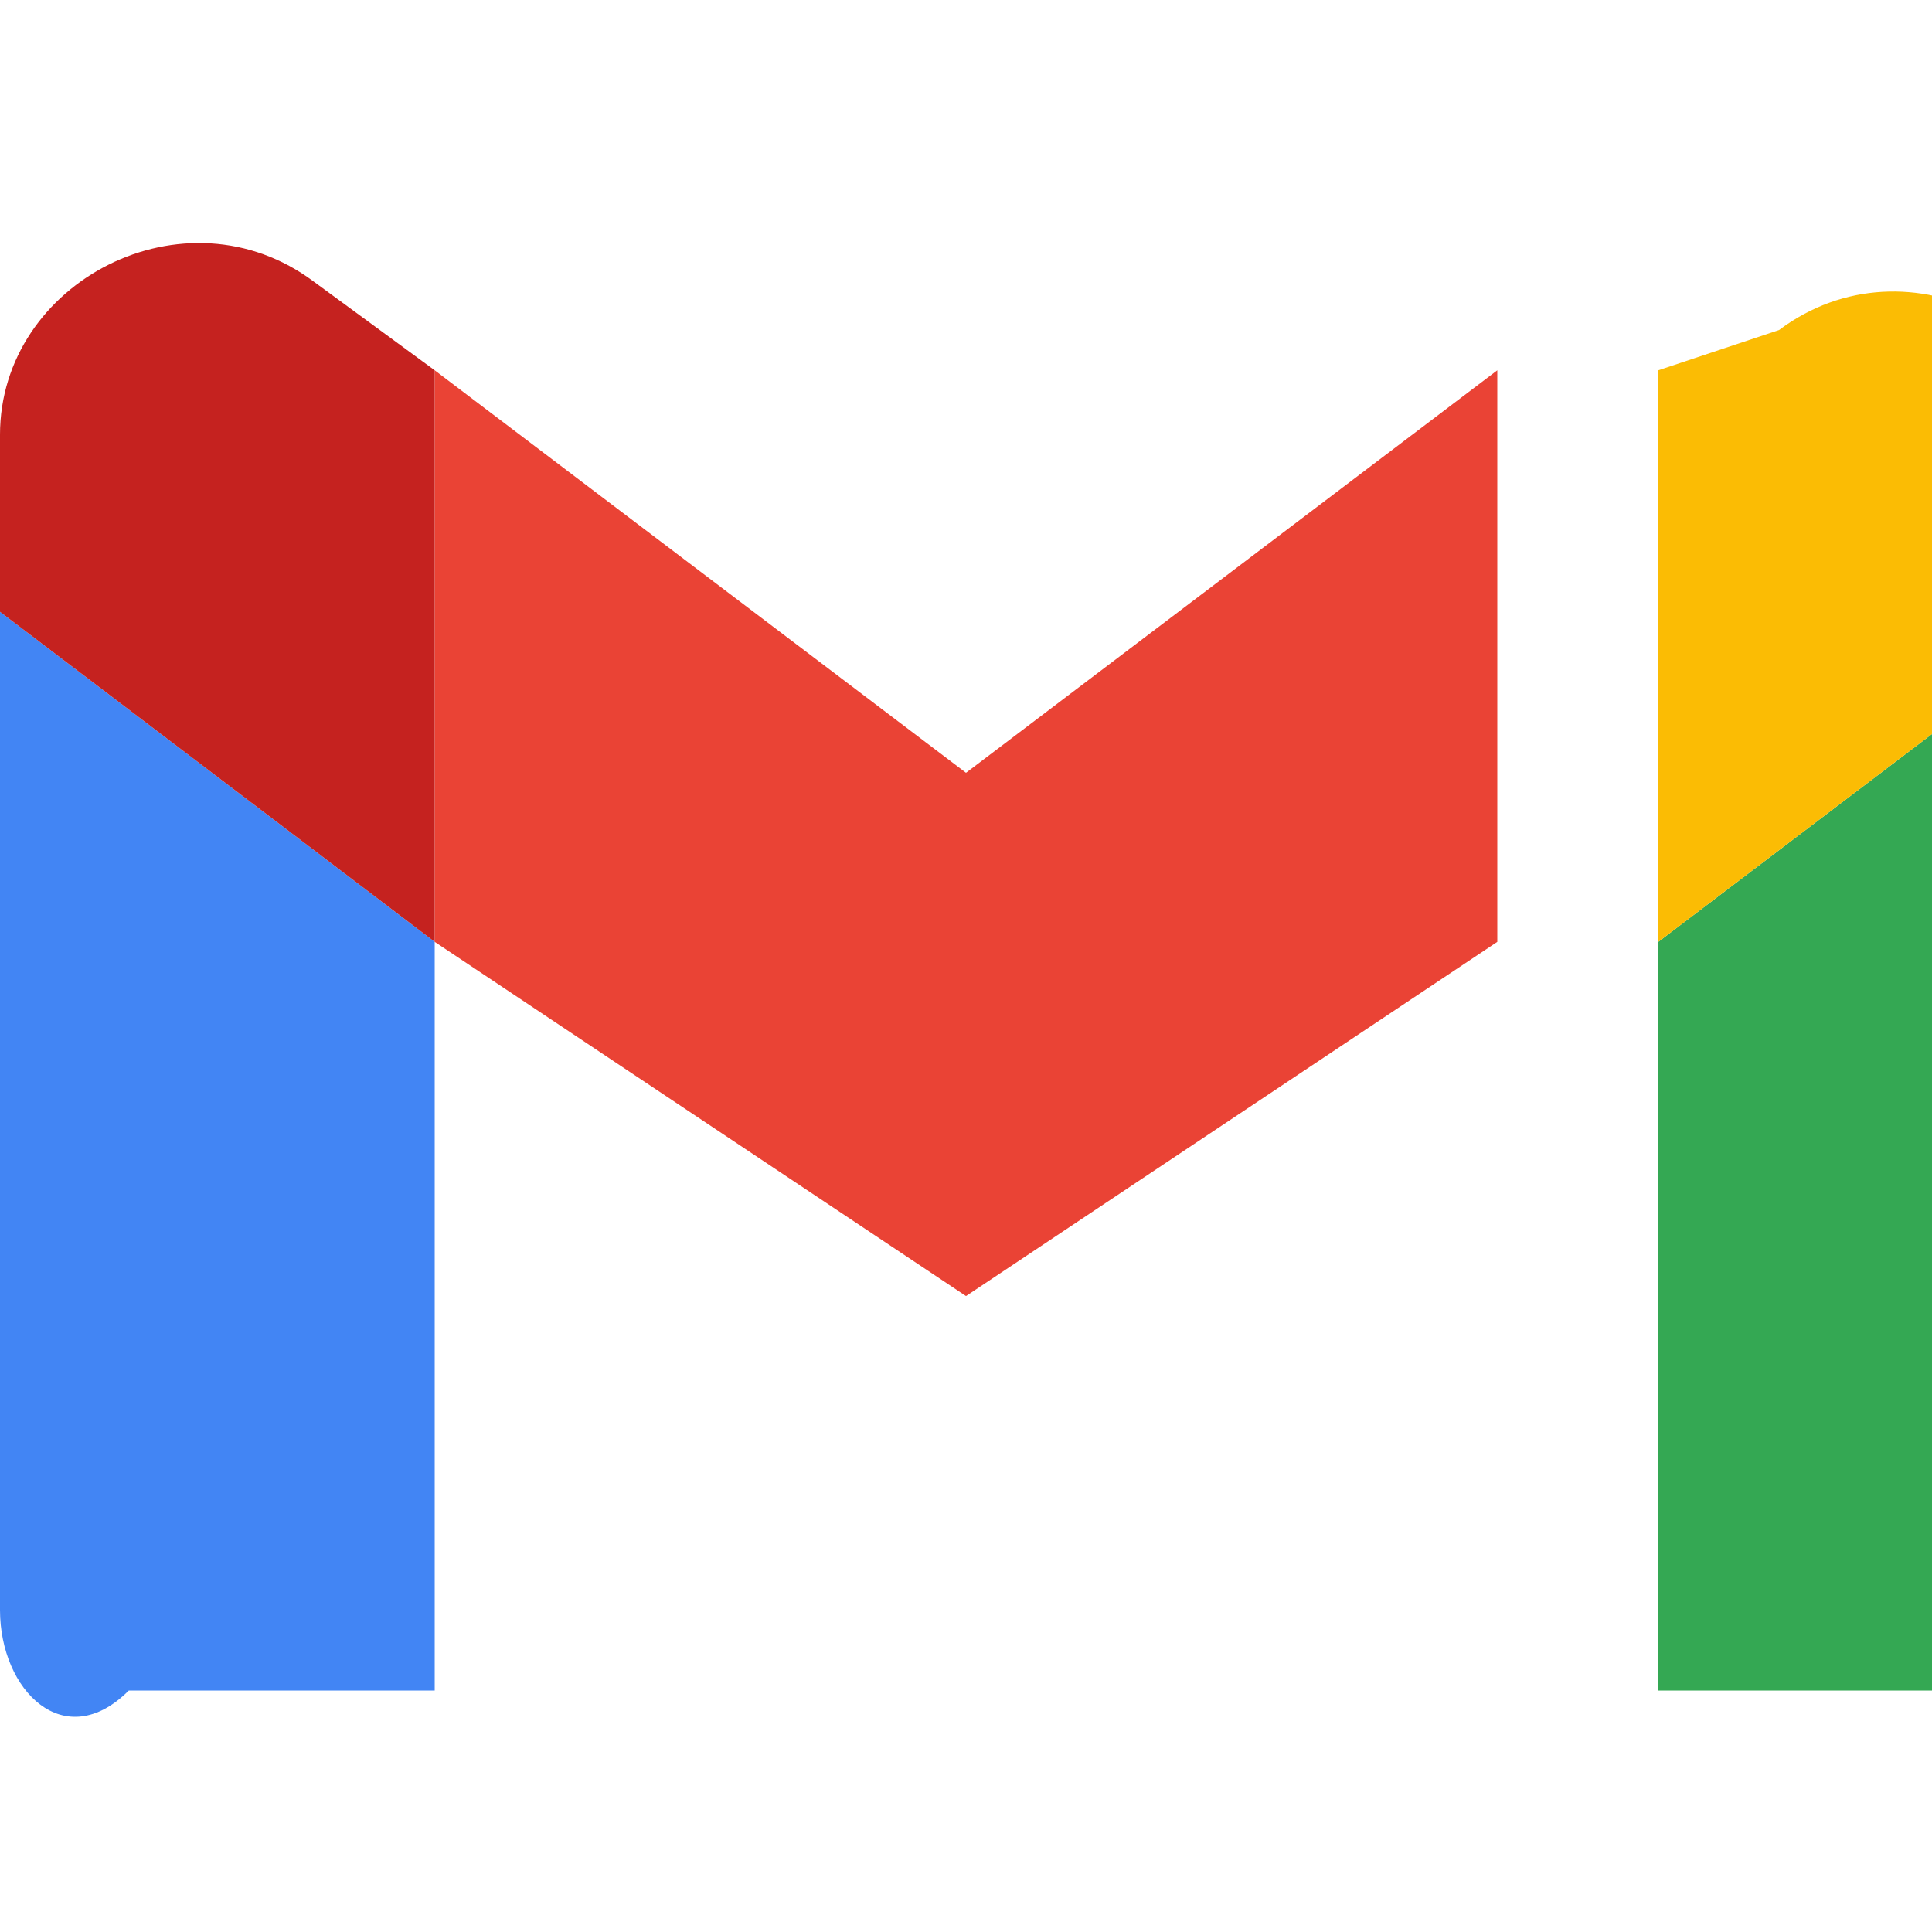
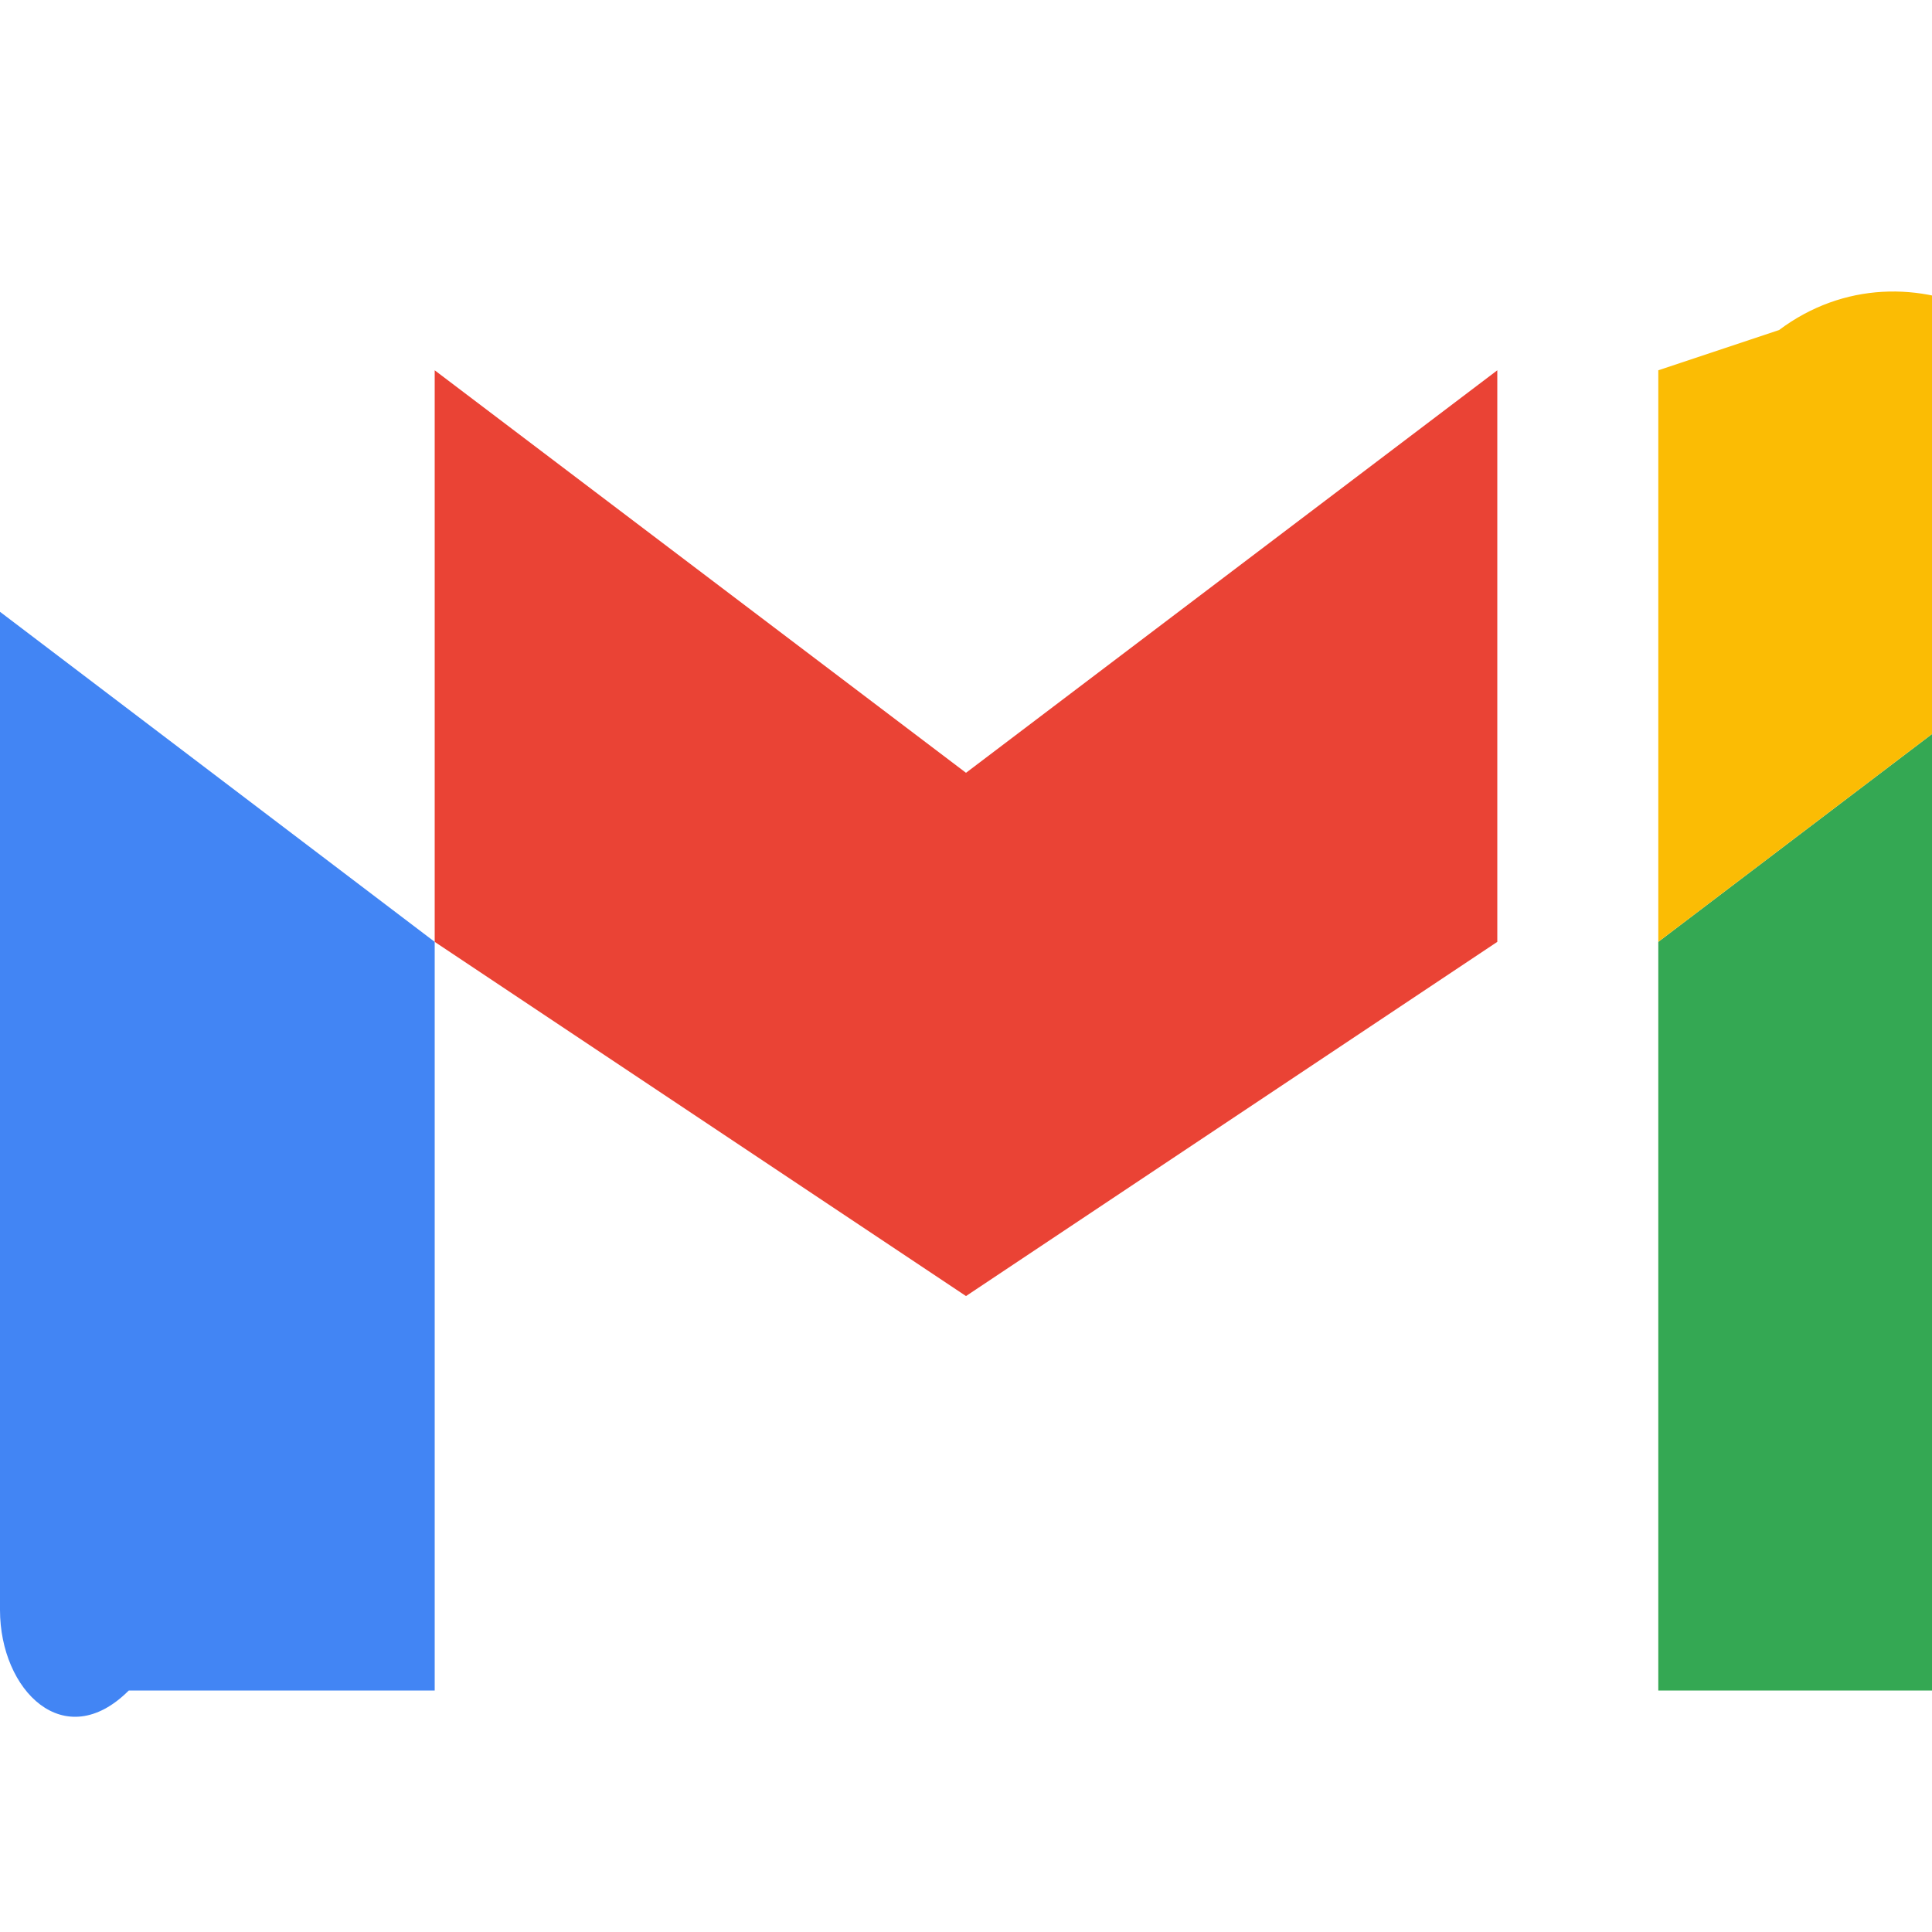
<svg xmlns="http://www.w3.org/2000/svg" viewBox="0 0 24 24" class="w-6 h-6">
  <path fill="#4285f4" d="M1.6 21h3.8V11.7L0 7.6V20c0 1 .8 1.8 1.6 1z" />
  <path fill="#34a853" d="M20.6 21h3.8c.8 0 1.6-.8 1.6-1.8V7.6l-5.4 4.1" />
  <path fill="#fbbc04" d="M20.6 4.6v7.1l5.4-4.1V6.1c0-2-2.3-3.2-3.9-2" />
  <path fill="#ea4335" d="M5.4 11.7V4.6L12 9.6l6.6-5v7.1L12 16.1" />
-   <path fill="#c5221f" d="M0 5.4v2.2l5.4 4.1V4.6L3.9 3.5C2.3 2.3 0 3.5 0 5.4" />
</svg>